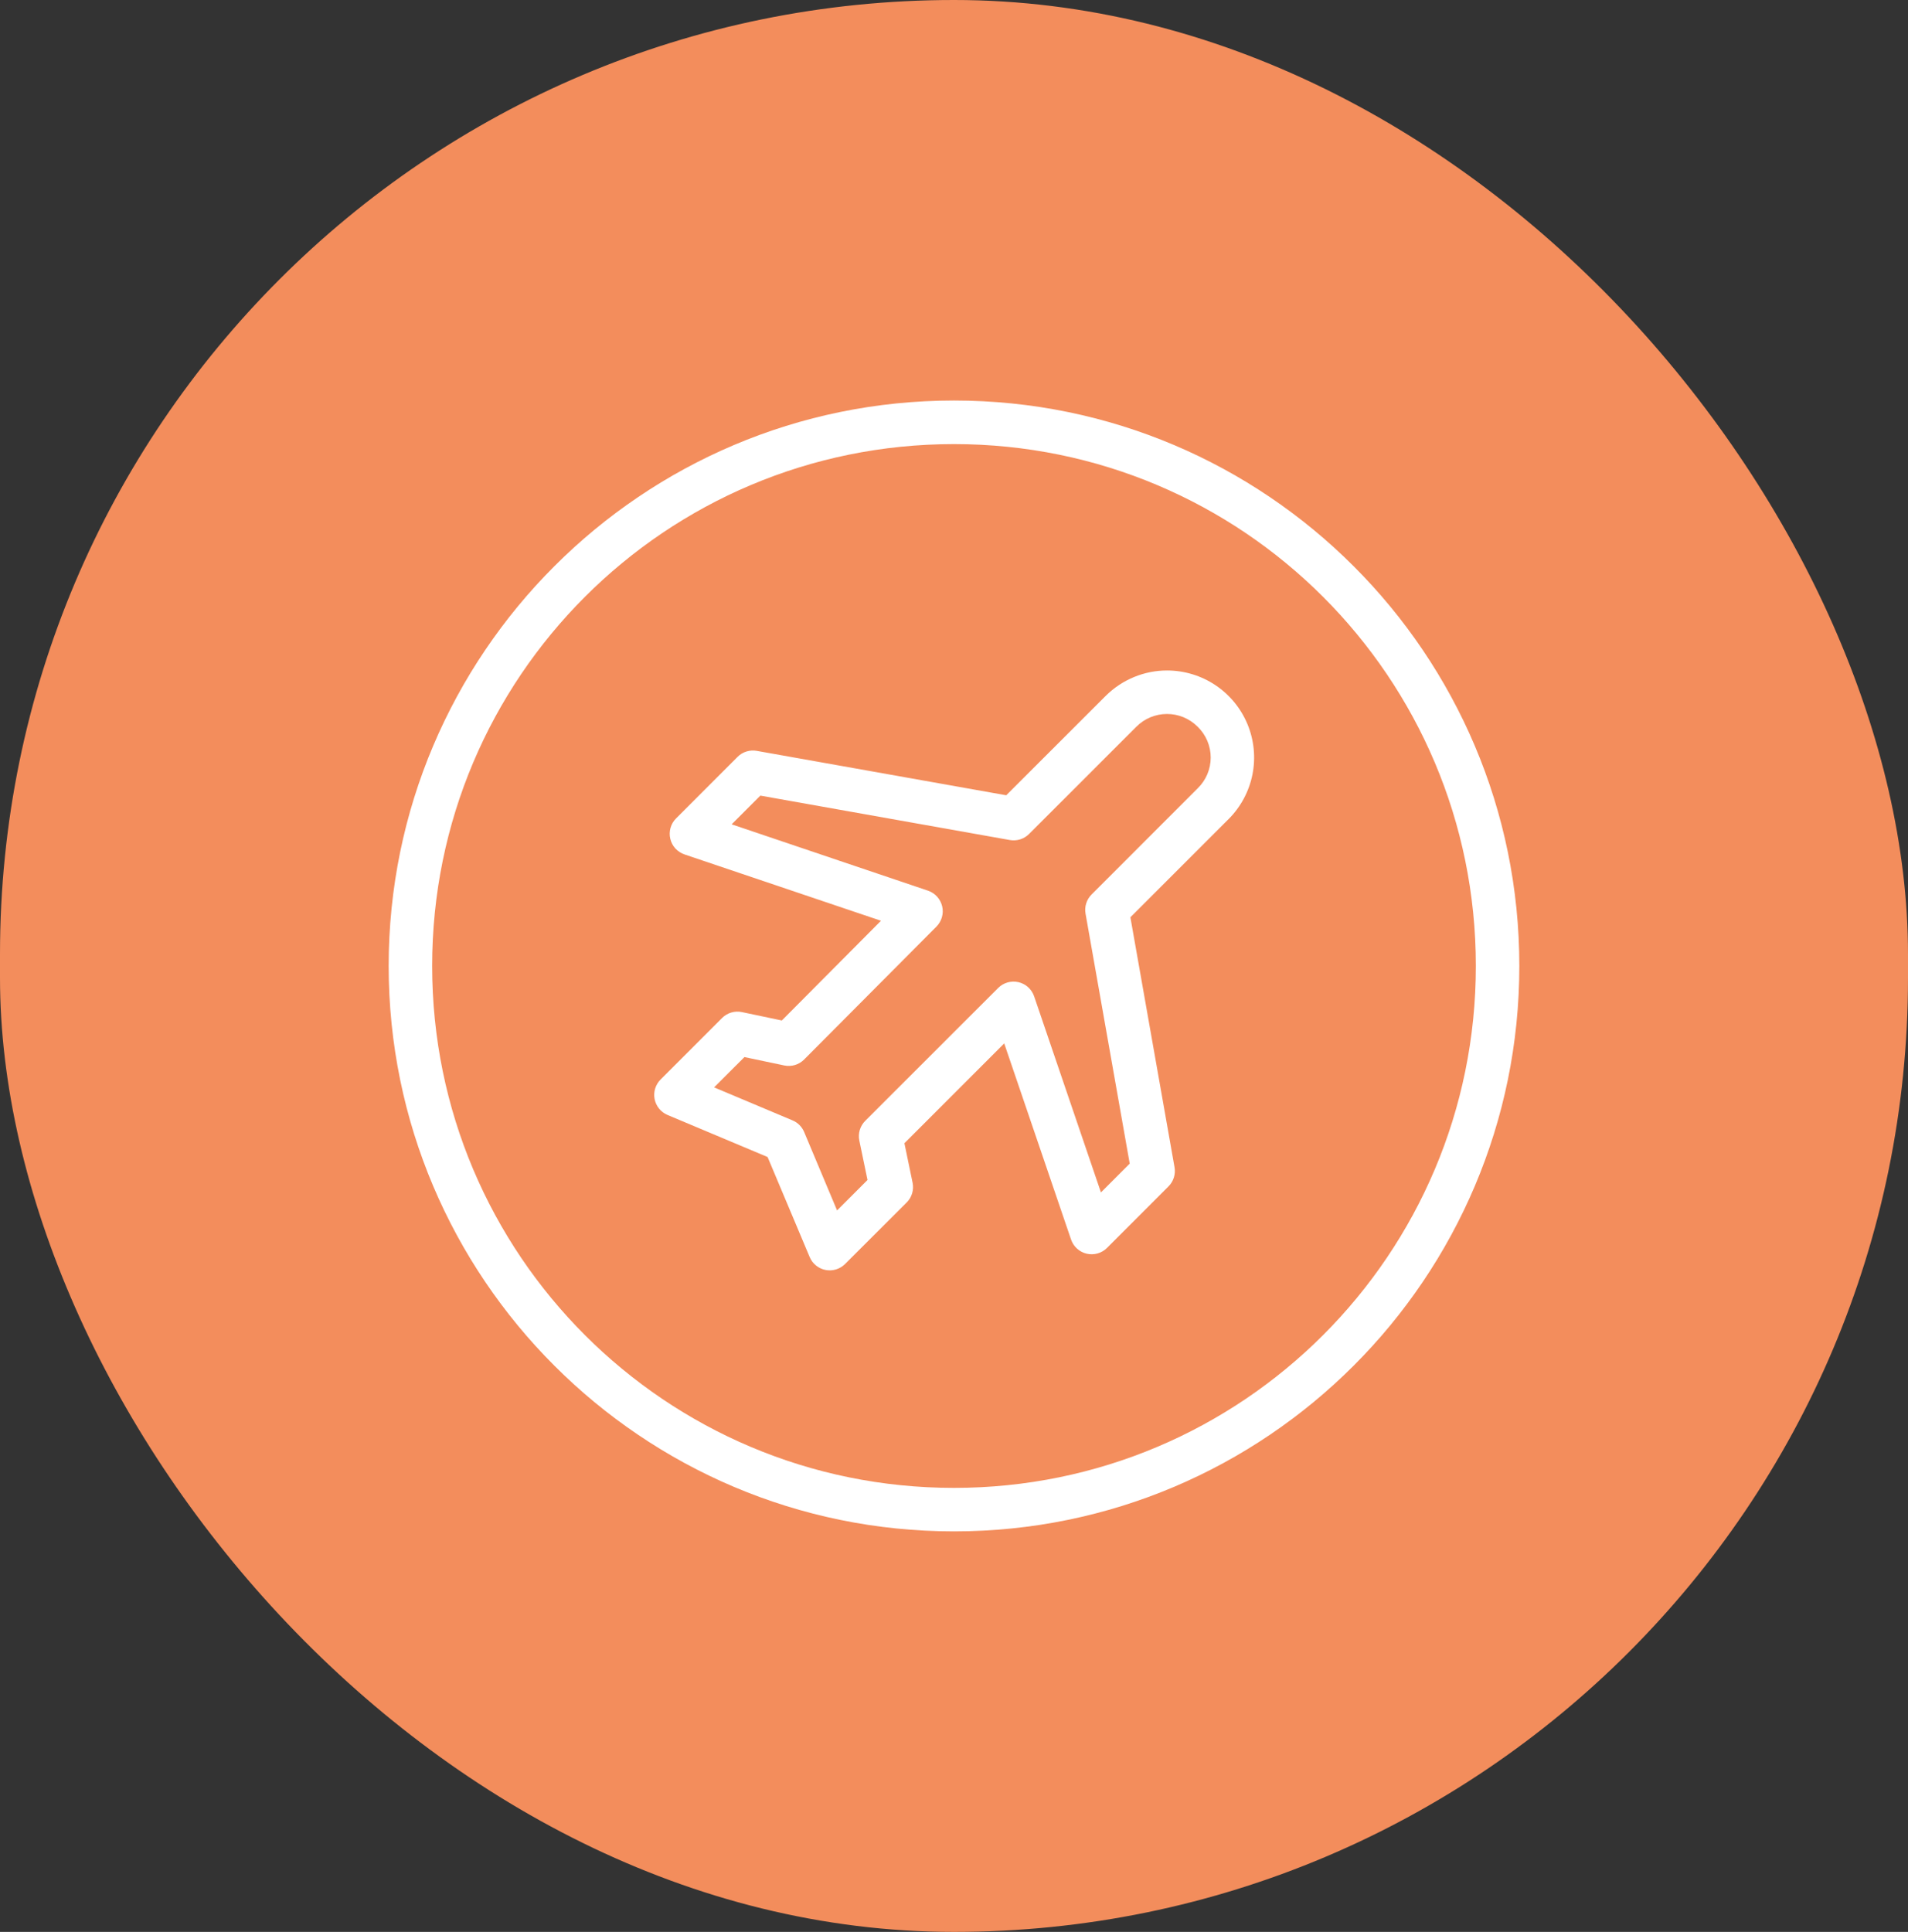
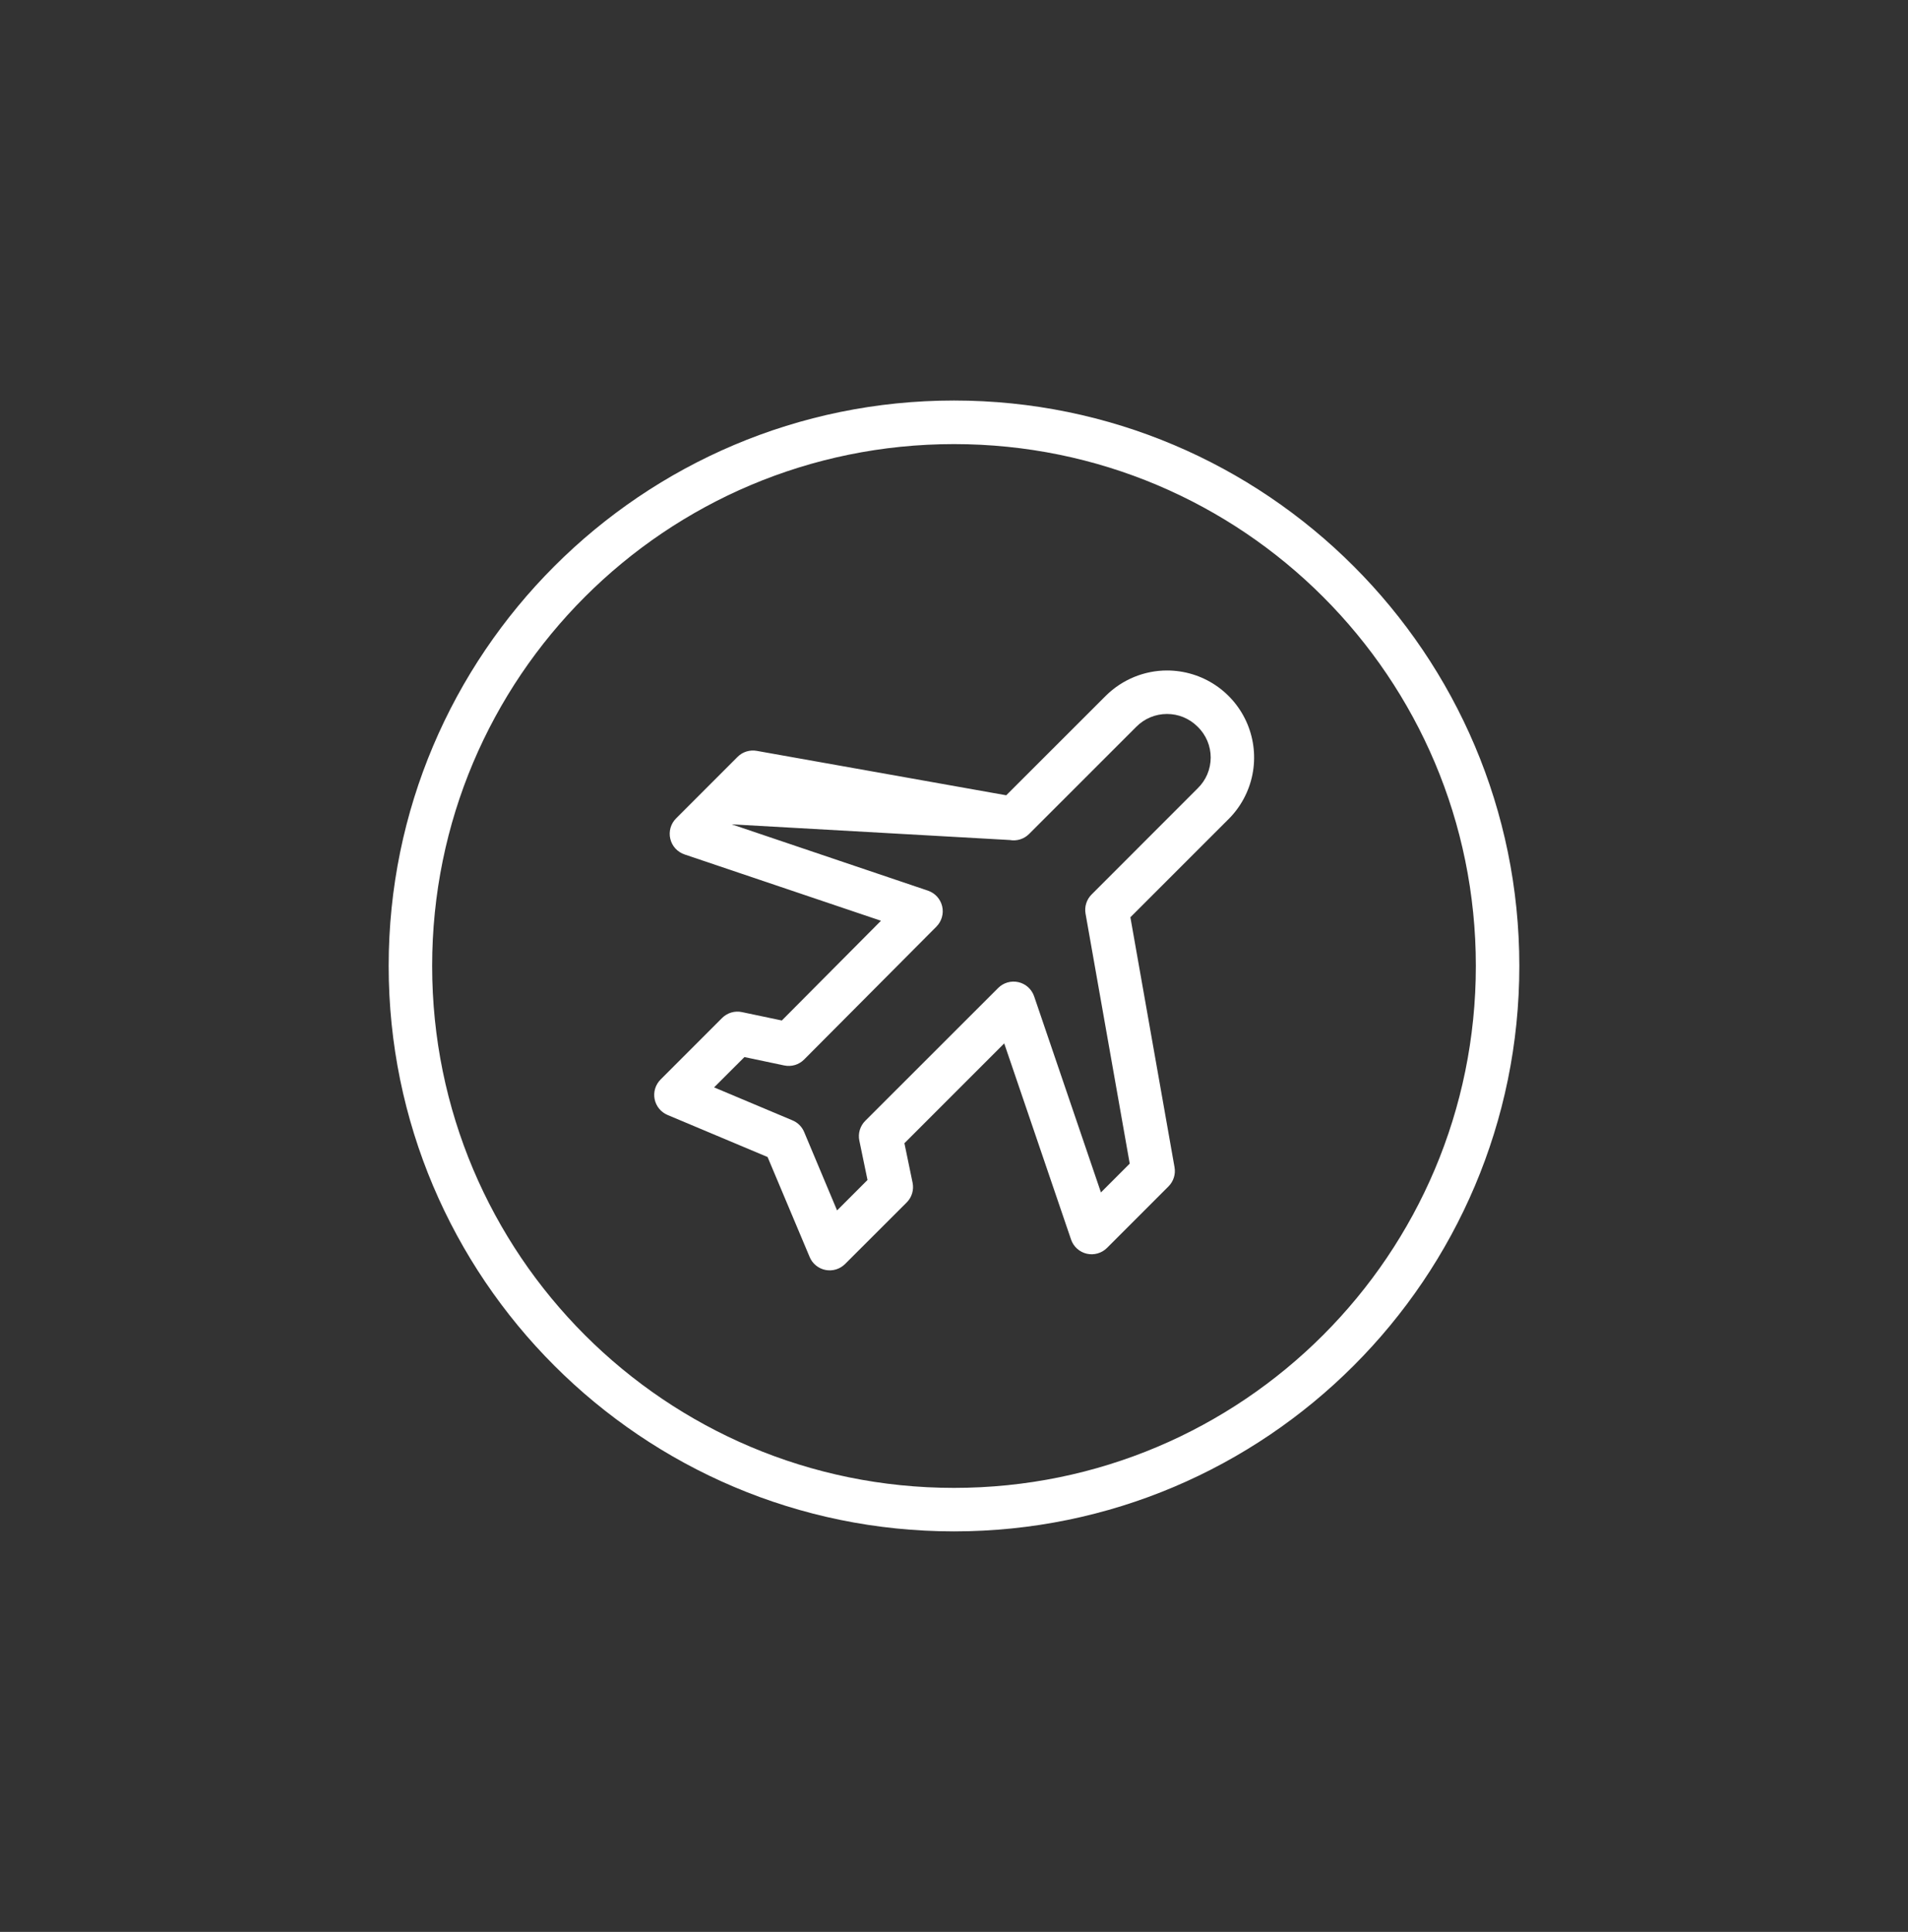
<svg xmlns="http://www.w3.org/2000/svg" width="81" height="82" viewBox="0 0 81 82" fill="none">
  <rect x="0" y="0" width="81" height="82" fill="#333333" stroke="none" />
-   <rect width="81" height="82" rx="40.5" fill="#F38D5C" />
  <g clip-path="url(#clip0_1185_7618)">
-     <path d="M40.5 17C27.256 17 16.5 27.756 16.5 41C16.5 54.244 27.256 65 40.5 65C53.744 65 64.5 54.244 64.5 41C64.5 27.756 53.744 17 40.5 17ZM40.5 18.85C52.745 18.85 62.654 28.755 62.654 41C62.654 53.245 52.745 63.154 40.5 63.154C28.255 63.154 18.346 53.245 18.346 41C18.346 28.755 28.255 18.85 40.5 18.85ZM49.542 28.459C48.599 28.459 47.65 28.828 46.932 29.545L42.717 33.756L32.128 31.871C31.981 31.844 31.831 31.854 31.688 31.898C31.546 31.942 31.417 32.02 31.312 32.126L28.703 34.736C28.591 34.847 28.51 34.985 28.466 35.136C28.423 35.288 28.419 35.448 28.455 35.601C28.491 35.755 28.565 35.896 28.671 36.013C28.778 36.129 28.912 36.217 29.061 36.267L37.4 39.082L33.191 43.315L31.498 42.959C31.348 42.927 31.192 42.933 31.044 42.977C30.897 43.021 30.763 43.101 30.654 43.21L28.044 45.82C27.937 45.927 27.858 46.059 27.813 46.204C27.769 46.349 27.761 46.503 27.79 46.651C27.82 46.8 27.885 46.939 27.981 47.057C28.076 47.174 28.2 47.266 28.339 47.325L32.586 49.11L34.373 53.356C34.431 53.496 34.523 53.619 34.641 53.714C34.758 53.81 34.897 53.875 35.045 53.904C35.194 53.933 35.347 53.925 35.492 53.881C35.637 53.837 35.768 53.758 35.875 53.652L38.489 51.041C38.598 50.933 38.678 50.8 38.722 50.653C38.766 50.507 38.773 50.351 38.742 50.201L38.395 48.525L42.632 44.288L45.47 52.614C45.521 52.763 45.608 52.895 45.725 53C45.841 53.105 45.983 53.179 46.135 53.214C46.288 53.25 46.447 53.245 46.598 53.202C46.749 53.159 46.886 53.078 46.997 52.967L49.607 50.356C49.712 50.251 49.79 50.122 49.834 49.98C49.879 49.839 49.888 49.688 49.862 49.542L47.988 38.934L52.157 34.766C52.157 34.766 52.158 34.766 52.158 34.766C52.675 34.249 53.027 33.59 53.17 32.874C53.312 32.157 53.239 31.414 52.959 30.739C52.679 30.064 52.205 29.487 51.597 29.081C50.99 28.675 50.273 28.459 49.542 28.459ZM49.542 30.305C50.015 30.305 50.48 30.483 50.848 30.85C51.022 31.02 51.16 31.223 51.255 31.447C51.349 31.671 51.398 31.912 51.398 32.156C51.397 32.399 51.348 32.64 51.254 32.864C51.159 33.088 51.02 33.291 50.846 33.46L46.341 37.967C46.236 38.072 46.157 38.201 46.113 38.343C46.068 38.485 46.058 38.636 46.085 38.783L47.96 49.391L46.738 50.613L43.901 42.287C43.85 42.139 43.762 42.006 43.646 41.901C43.529 41.797 43.388 41.723 43.236 41.688C43.083 41.653 42.924 41.657 42.774 41.7C42.623 41.743 42.486 41.824 42.376 41.934L36.734 47.572C36.625 47.68 36.545 47.814 36.501 47.96C36.457 48.107 36.45 48.262 36.481 48.412L36.828 50.085L35.536 51.377L34.138 48.047C34.044 47.824 33.867 47.647 33.643 47.554L30.315 46.154L31.603 44.868L33.294 45.224C33.445 45.255 33.601 45.249 33.748 45.205C33.896 45.16 34.03 45.08 34.138 44.971L39.751 39.333C39.862 39.222 39.943 39.084 39.986 38.933C40.03 38.782 40.034 38.623 39.998 38.469C39.962 38.316 39.888 38.175 39.782 38.058C39.677 37.942 39.543 37.855 39.394 37.804L31.061 34.989L32.279 33.77L42.869 35.655C43.015 35.682 43.166 35.672 43.308 35.628C43.45 35.584 43.579 35.506 43.685 35.401L48.237 30.85C48.408 30.677 48.611 30.54 48.835 30.446C49.059 30.353 49.3 30.305 49.542 30.305Z" fill="white" />
+     <path d="M40.5 17C27.256 17 16.5 27.756 16.5 41C16.5 54.244 27.256 65 40.5 65C53.744 65 64.5 54.244 64.5 41C64.5 27.756 53.744 17 40.5 17ZM40.5 18.85C52.745 18.85 62.654 28.755 62.654 41C62.654 53.245 52.745 63.154 40.5 63.154C28.255 63.154 18.346 53.245 18.346 41C18.346 28.755 28.255 18.85 40.5 18.85ZM49.542 28.459C48.599 28.459 47.65 28.828 46.932 29.545L42.717 33.756L32.128 31.871C31.981 31.844 31.831 31.854 31.688 31.898C31.546 31.942 31.417 32.02 31.312 32.126L28.703 34.736C28.591 34.847 28.51 34.985 28.466 35.136C28.423 35.288 28.419 35.448 28.455 35.601C28.491 35.755 28.565 35.896 28.671 36.013C28.778 36.129 28.912 36.217 29.061 36.267L37.4 39.082L33.191 43.315L31.498 42.959C31.348 42.927 31.192 42.933 31.044 42.977C30.897 43.021 30.763 43.101 30.654 43.21L28.044 45.82C27.937 45.927 27.858 46.059 27.813 46.204C27.769 46.349 27.761 46.503 27.79 46.651C27.82 46.8 27.885 46.939 27.981 47.057C28.076 47.174 28.2 47.266 28.339 47.325L32.586 49.11L34.373 53.356C34.431 53.496 34.523 53.619 34.641 53.714C34.758 53.81 34.897 53.875 35.045 53.904C35.194 53.933 35.347 53.925 35.492 53.881C35.637 53.837 35.768 53.758 35.875 53.652L38.489 51.041C38.598 50.933 38.678 50.8 38.722 50.653C38.766 50.507 38.773 50.351 38.742 50.201L38.395 48.525L42.632 44.288L45.47 52.614C45.521 52.763 45.608 52.895 45.725 53C45.841 53.105 45.983 53.179 46.135 53.214C46.288 53.25 46.447 53.245 46.598 53.202C46.749 53.159 46.886 53.078 46.997 52.967L49.607 50.356C49.712 50.251 49.79 50.122 49.834 49.98C49.879 49.839 49.888 49.688 49.862 49.542L47.988 38.934L52.157 34.766C52.157 34.766 52.158 34.766 52.158 34.766C52.675 34.249 53.027 33.59 53.17 32.874C53.312 32.157 53.239 31.414 52.959 30.739C52.679 30.064 52.205 29.487 51.597 29.081C50.99 28.675 50.273 28.459 49.542 28.459ZM49.542 30.305C50.015 30.305 50.48 30.483 50.848 30.85C51.022 31.02 51.16 31.223 51.255 31.447C51.349 31.671 51.398 31.912 51.398 32.156C51.397 32.399 51.348 32.64 51.254 32.864C51.159 33.088 51.02 33.291 50.846 33.46L46.341 37.967C46.236 38.072 46.157 38.201 46.113 38.343C46.068 38.485 46.058 38.636 46.085 38.783L47.96 49.391L46.738 50.613L43.901 42.287C43.85 42.139 43.762 42.006 43.646 41.901C43.529 41.797 43.388 41.723 43.236 41.688C43.083 41.653 42.924 41.657 42.774 41.7C42.623 41.743 42.486 41.824 42.376 41.934L36.734 47.572C36.625 47.68 36.545 47.814 36.501 47.96C36.457 48.107 36.45 48.262 36.481 48.412L36.828 50.085L35.536 51.377L34.138 48.047C34.044 47.824 33.867 47.647 33.643 47.554L30.315 46.154L31.603 44.868L33.294 45.224C33.445 45.255 33.601 45.249 33.748 45.205C33.896 45.16 34.03 45.08 34.138 44.971L39.751 39.333C39.862 39.222 39.943 39.084 39.986 38.933C40.03 38.782 40.034 38.623 39.998 38.469C39.962 38.316 39.888 38.175 39.782 38.058C39.677 37.942 39.543 37.855 39.394 37.804L31.061 34.989L42.869 35.655C43.015 35.682 43.166 35.672 43.308 35.628C43.45 35.584 43.579 35.506 43.685 35.401L48.237 30.85C48.408 30.677 48.611 30.54 48.835 30.446C49.059 30.353 49.3 30.305 49.542 30.305Z" fill="white" />
  </g>
  <defs>
    <clipPath id="clip0_1185_7618">
      <rect width="48" height="48" fill="white" transform="translate(16.5 17)" />
    </clipPath>
  </defs>
</svg>